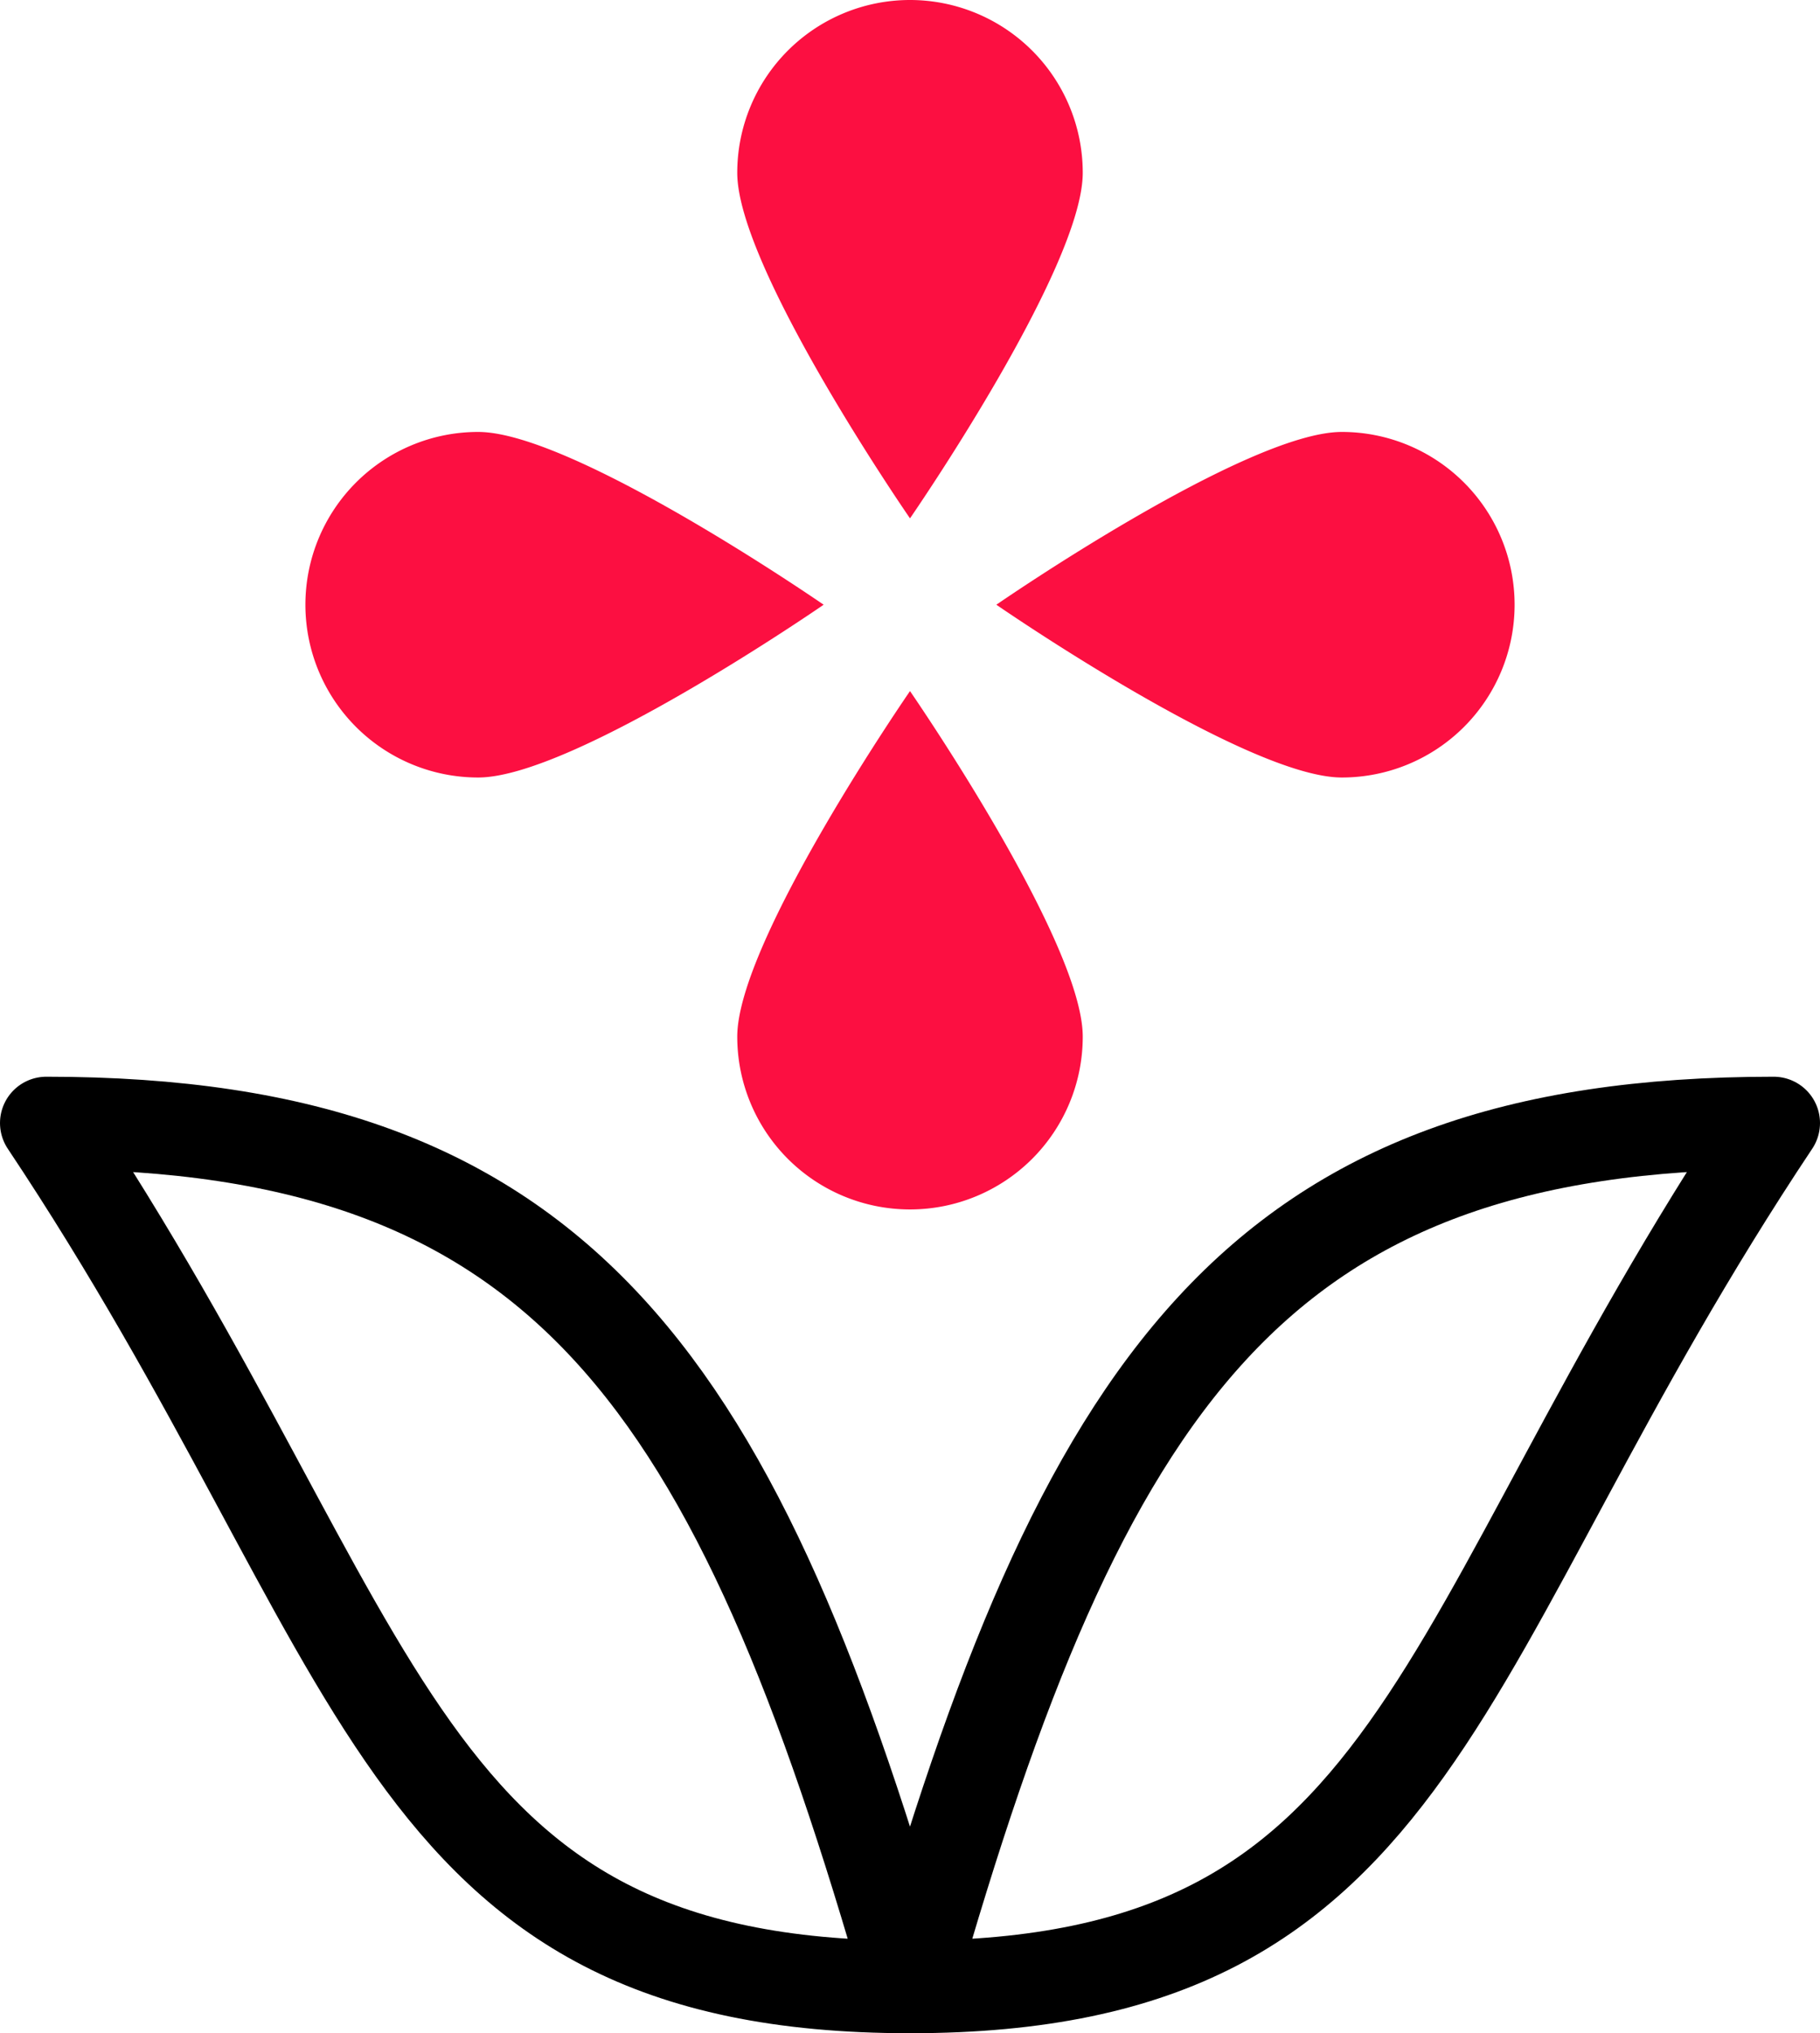
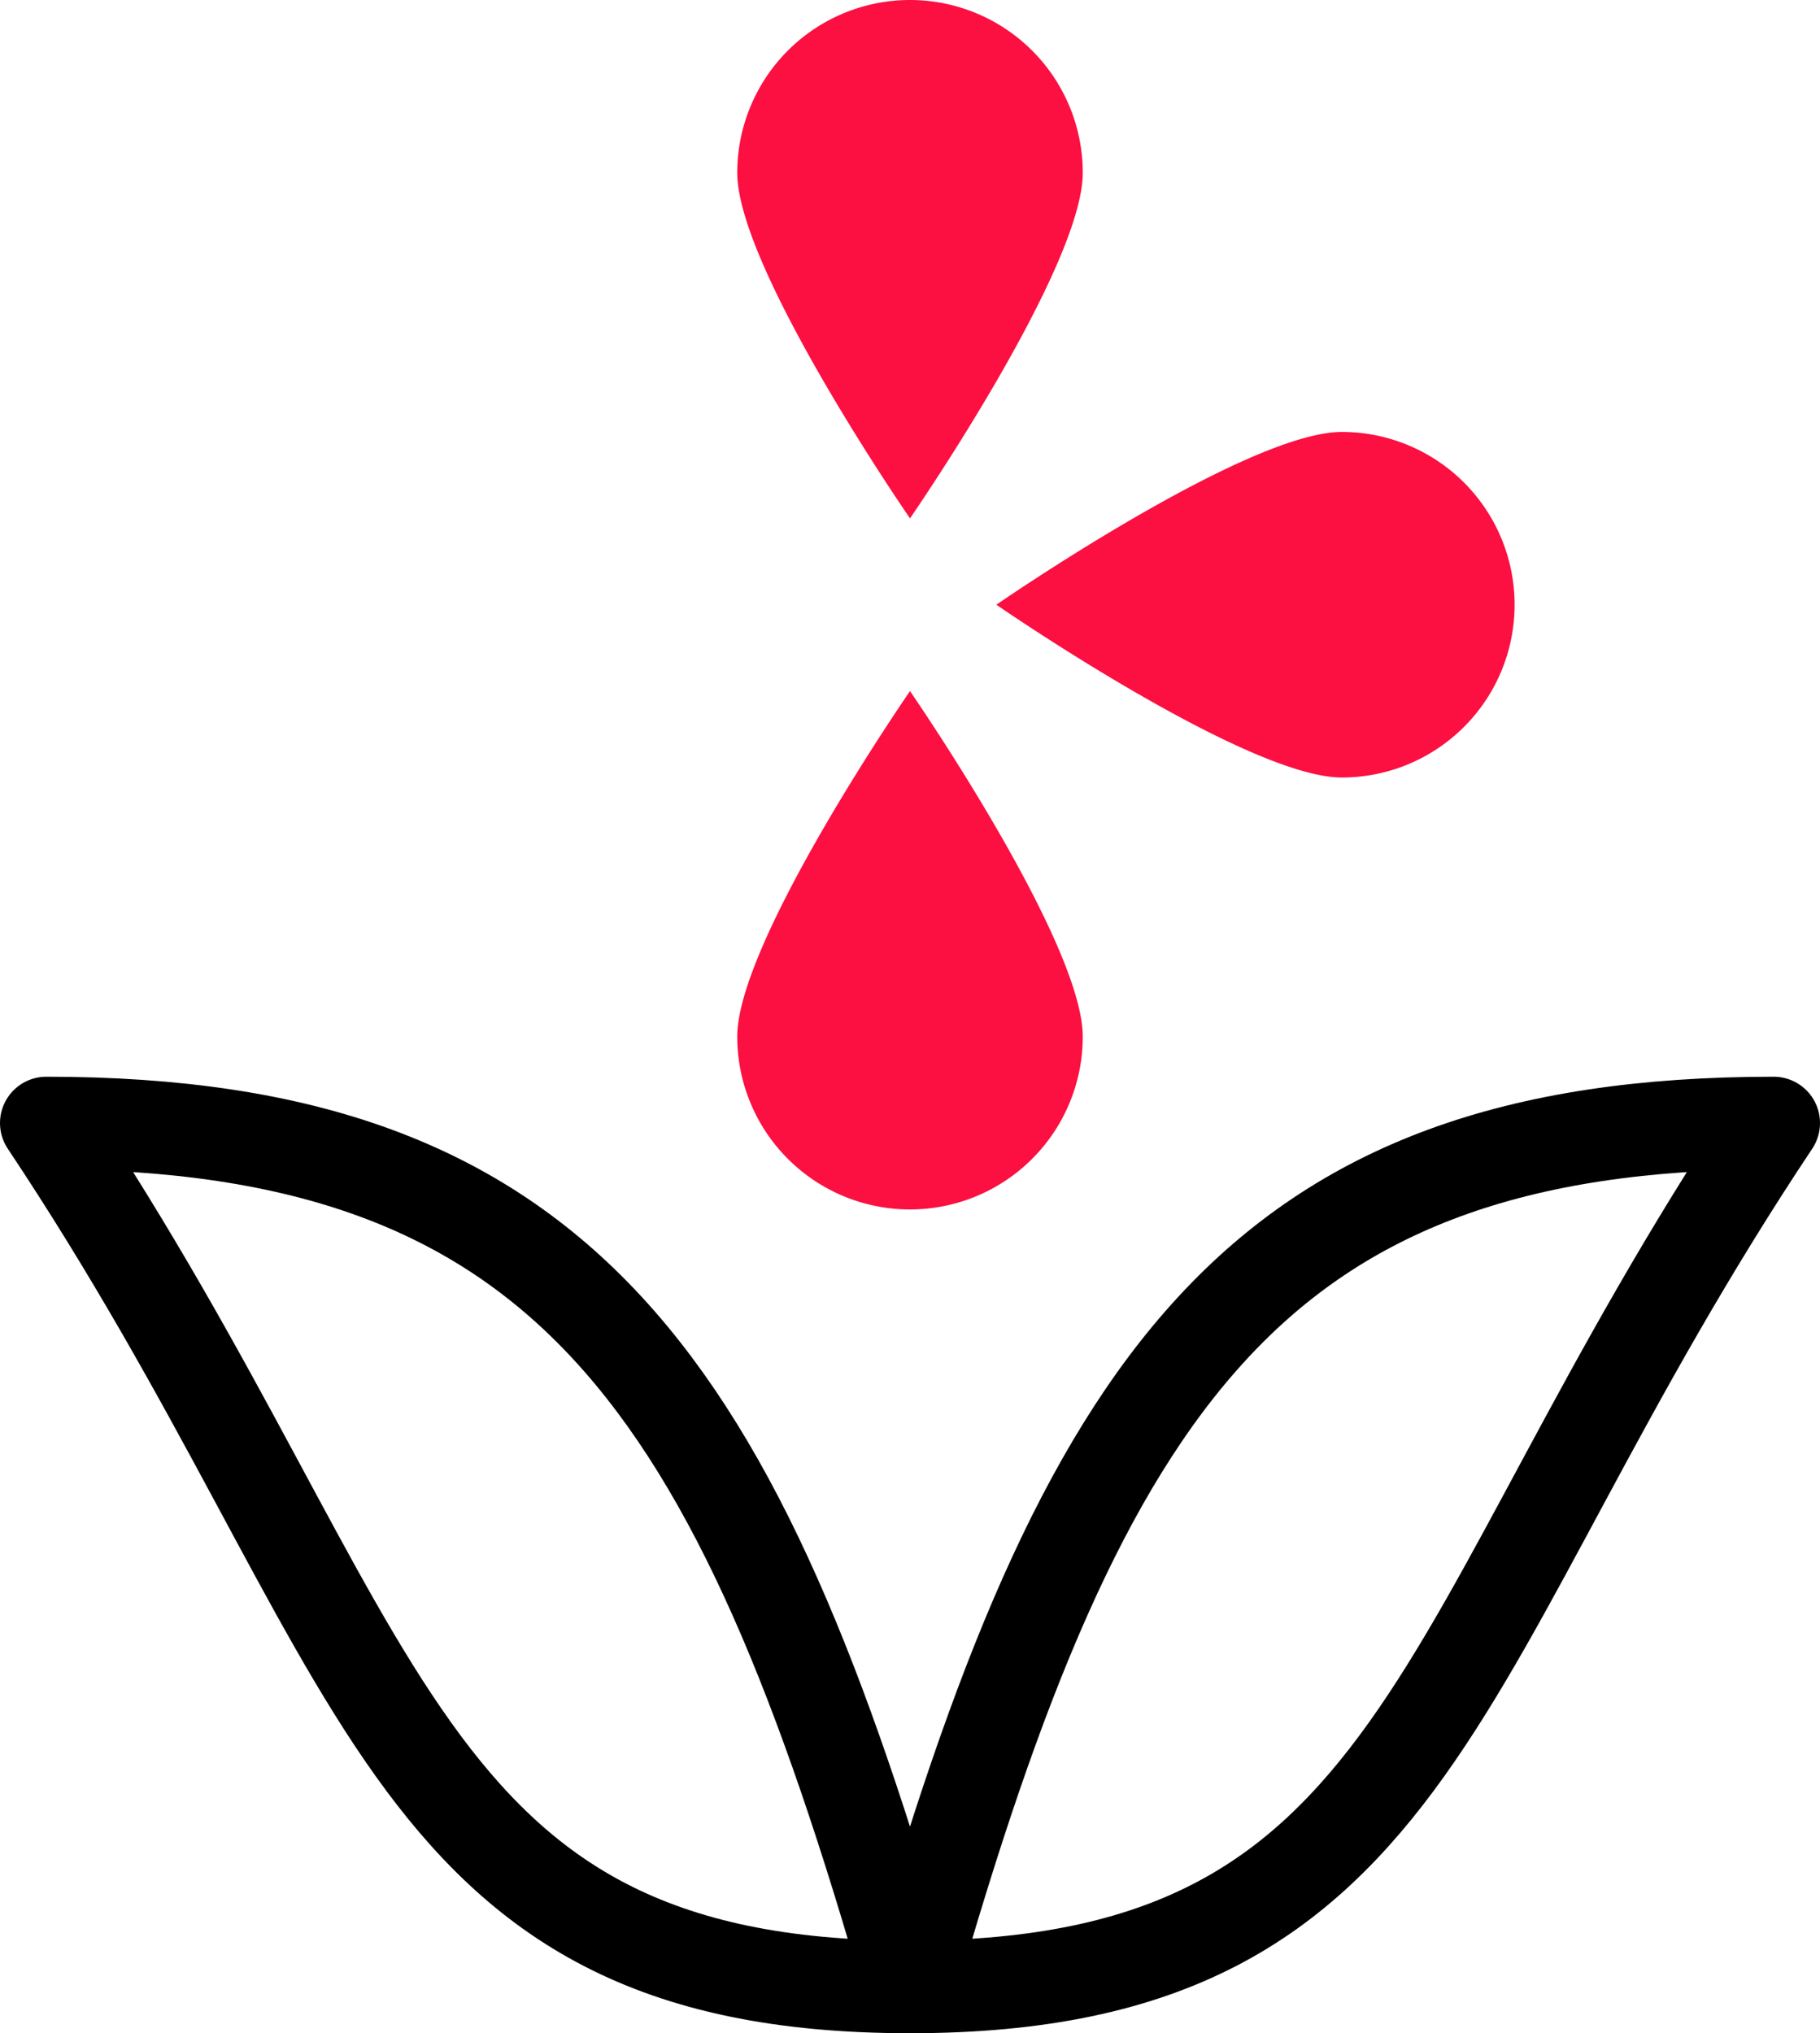
<svg xmlns="http://www.w3.org/2000/svg" width="39.308" height="43.904" viewBox="0 0 39.308 43.904">
  <g transform="translate(-912.5 -192.5)">
    <path d="M928.962,196.231c0,2.061-3.731,7.462-3.731,7.462s-3.731-5.4-3.731-7.462a3.731,3.731,0,1,1,7.462,0Z" transform="translate(6.923 0)" fill="#fc0f41" />
-     <path d="M920.231,197.5c2.061,0,7.462,3.731,7.462,3.731s-5.4,3.731-7.462,3.731a3.731,3.731,0,0,1,0-7.462Z" transform="translate(2.596 4.327)" fill="#fc0f41" />
    <path d="M921.5,207.962c0-2.061,3.731-7.462,3.731-7.462s3.731,5.4,3.731,7.462a3.731,3.731,0,1,1-7.462,0Z" transform="translate(6.923 6.923)" fill="#fc0f41" />
    <path d="M931.962,204.962c-2.061,0-7.462-3.731-7.462-3.731s5.4-3.731,7.462-3.731a3.731,3.731,0,1,1,0,7.462Z" transform="translate(9.519 4.327)" fill="#fc0f41" />
    <path d="M923.5,224.154c3.731-13.058,7.462-18.654,18.654-18.654C934.692,216.692,934.692,224.154,923.5,224.154Z" transform="translate(8.654 11.25)" fill="none" stroke="#000" stroke-linecap="round" stroke-linejoin="round" stroke-width="2" />
    <path d="M932.154,224.154C928.423,211.1,924.692,205.5,913.5,205.5,920.962,216.692,920.962,224.154,932.154,224.154Z" transform="translate(0 11.25)" fill="none" stroke="#000" stroke-linecap="round" stroke-linejoin="round" stroke-width="2" />
  </g>
</svg>